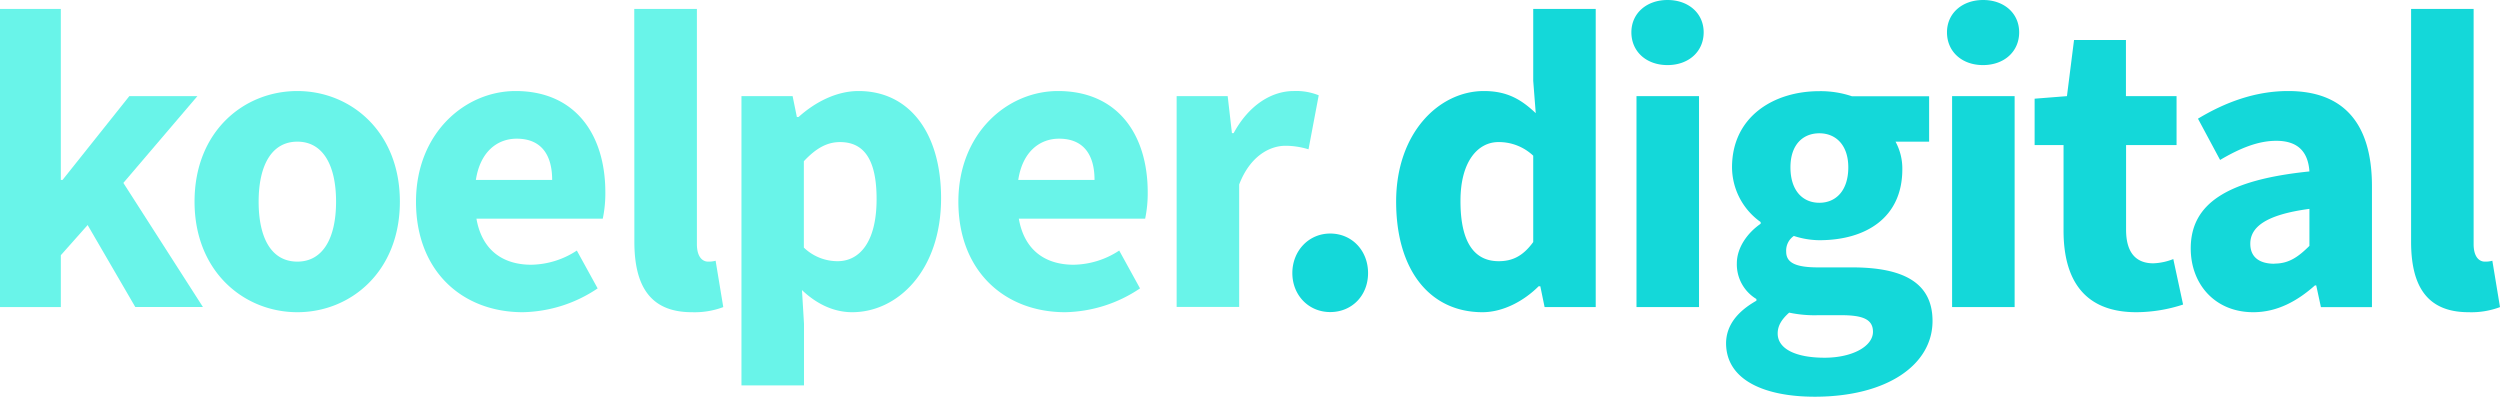
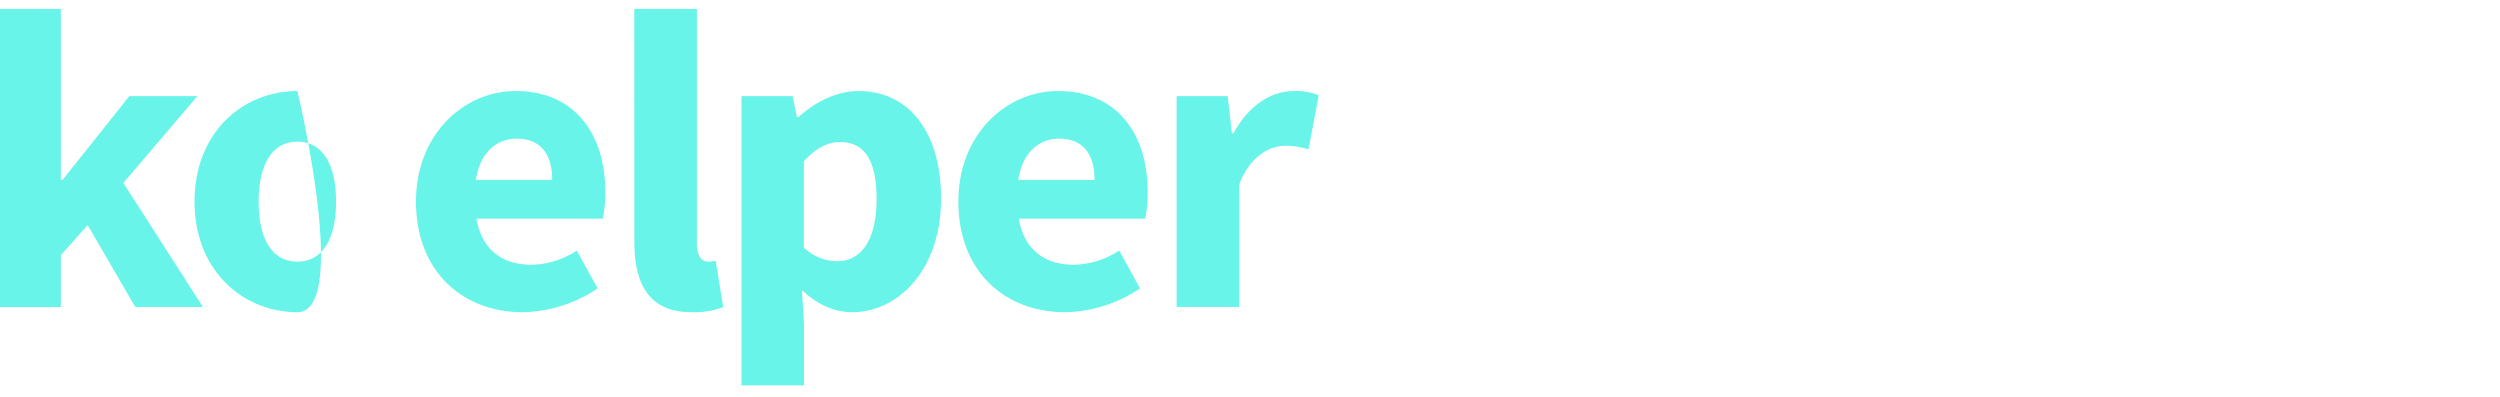
<svg xmlns="http://www.w3.org/2000/svg" width="705.23" height="111.96">
  <path d="M0 2.52h17.16v48.24h.48l18.84-23.64h19.2L34.8 51.6l22.44 35H38.16L24.72 63.48l-7.56 8.51v14.64H0z" fill="#69f4e9" />
-   <path d="M83.88 25.68c15 0 28.92 11.4 28.92 31.2S98.88 88.07 83.88 88.07s-29-11.39-29-31.19 13.88-31.2 29-31.2zm0 48.12c7.2 0 10.92-6.6 10.92-16.92s-3.72-16.92-10.92-16.92-10.92 6.6-10.92 16.92S76.59 73.8 83.88 73.8zM145.44 25.68c16.92 0 25.32 12.36 25.32 28.56a34.94 34.94 0 01-.72 7.44H134.4c1.56 9 7.56 13 15.48 13a24 24 0 0012.84-4l5.87 10.67a38.94 38.94 0 01-21.12 6.72c-17 0-30.12-11.52-30.12-31.19.01-19.32 13.81-31.2 28.09-31.2zm10.32 25.08c0-6.84-2.88-11.64-10-11.64-5.52 0-10.32 3.72-11.52 11.64zM178.92 2.52h17.67v66.36c0 3.72 1.68 4.92 3.12 4.92a7.12 7.12 0 002.16-.25l2.16 13.08a23 23 0 01-8.88 1.44c-12.12 0-16.2-7.91-16.2-19.91zM226.8 91.31v17.4h-17.64V27.12h14.43l1.2 5.88h.48c4.68-4.2 10.68-7.32 16.92-7.32 14.4 0 23.28 11.88 23.28 30.24 0 20.4-12.24 32.15-25.08 32.15-5.16 0-10-2.28-14.16-6.24zm9.48-17.63c6.12 0 11-5.28 11-17.52 0-10.68-3.24-16.08-10.32-16.08-3.6 0-6.72 1.68-10.2 5.4v24.36a13.69 13.69 0 009.52 3.84zM298.44 25.68c16.92 0 25.32 12.36 25.32 28.56a34.94 34.94 0 01-.72 7.44H287.4c1.56 9 7.56 13 15.48 13a24 24 0 0012.84-4l5.87 10.67a38.94 38.94 0 01-21.12 6.72c-17 0-30.12-11.52-30.12-31.19.01-19.32 13.81-31.2 28.09-31.2zm10.32 25.08c0-6.84-2.88-11.64-10-11.64-5.52 0-10.32 3.72-11.52 11.64zM331.92 27.12h14.4l1.2 10.44h.48c4.32-8 10.8-11.88 16.92-11.88a17.1 17.1 0 017.08 1.2l-2.88 15.24a22.23 22.23 0 00-6.48-1c-4.44 0-10 2.88-13.08 10.92v34.55h-17.64z" fill="#69f4e9" />
-   <path d="M375.24 65.88c6.12 0 10.68 4.8 10.68 11.15s-4.56 11-10.68 11-10.68-4.8-10.68-11 4.56-11.15 10.68-11.15zM418.59 25.68c6.6 0 10.56 2.4 14.63 6.24l-.71-9.12V2.52h17.63v84.11h-14.42l-1.21-5.88h-.47c-4.2 4.2-10.08 7.32-15.84 7.32-14.76 0-24.36-11.75-24.36-31.19s12.12-31.2 24.75-31.2zm4.2 48c3.84 0 6.84-1.44 9.72-5.4V43.92a14.1 14.1 0 00-9.84-3.84c-5.64 0-10.68 5.28-10.68 16.56-.03 11.76 3.93 17.04 10.77 17.04zM460.2 9.12c0-5.4 4.32-9.12 10.2-9.12s10.19 3.72 10.19 9.12-4.2 9.24-10.2 9.24-10.19-3.84-10.19-9.24zm1.44 18h17.64v59.51h-17.64zM495.47 84.83v-.48a11.4 11.4 0 01-5.52-10.07c0-4.32 2.88-8.52 6.72-11.16v-.48a19.05 19.05 0 01-8.08-15.44c0-14.28 11.76-21.48 24.6-21.48a27.66 27.66 0 019.24 1.44h21.76v12.8h-9.48a15.88 15.88 0 011.92 7.8c0 13.68-10.32 20-23.4 20a23.74 23.74 0 01-7.2-1.2 5 5 0 00-2.16 4.43c0 3 2.4 4.44 9 4.44h9.6c14.64 0 22.68 4.44 22.68 15.12 0 12.36-12.84 21.36-33.24 21.36-13.92 0-25-4.56-25-15.12.05-4.88 3.04-8.84 8.56-11.96zm19.2 16.08c7.92 0 13.68-3.24 13.68-7.32 0-3.72-3.24-4.68-9.12-4.68h-6.12a34.62 34.62 0 01-8.4-.72c-2.16 1.92-3.24 3.72-3.24 5.88 0 4.44 5.28 6.84 13.2 6.84zm6.72-53.71c0-6.24-3.48-9.6-8.16-9.6s-8.16 3.24-8.16 9.6c0 6.6 3.48 10 8.16 10s8.16-3.44 8.16-10zM549.23 9.12c0-5.4 4.32-9.12 10.2-9.12s10.16 3.72 10.16 9.12-4.2 9.24-10.2 9.24-10.16-3.84-10.16-9.24zm1.44 18h17.64v59.51h-17.64zM582.11 40.92h-8.16V27.84l9.12-.72 2-15.84h14.64v15.84h14.28v13.8h-14.24V64.8c0 6.72 3 9.48 7.68 9.48a16.86 16.86 0 005.64-1.2l2.76 12.83a42.86 42.86 0 01-13.2 2.16c-14.76 0-20.52-9.24-20.52-23zM651.47 48.36c-.36-5.28-3-8.64-9.36-8.64-5 0-10.08 2-15.84 5.4l-6.24-11.64c7.56-4.56 16.08-7.8 25.44-7.8 15.24 0 23.64 8.64 23.64 26.88v34.07h-14.4l-1.32-6.12h-.36c-5 4.44-10.68 7.56-17.4 7.56-10.8 0-17.64-7.91-17.64-18 0-12.47 9.96-19.31 33.48-21.71zm-9.84 26c4.08 0 6.72-1.92 9.84-5V58.92c-12.6 1.68-16.68 5.28-16.68 9.84 0 3.84 2.64 5.64 6.8 5.64zM680.15 2.52h17.64v66.36c0 3.72 1.68 4.92 3.12 4.92a7.12 7.12 0 002.16-.25l2.16 13.08a23 23 0 01-8.88 1.44c-12.12 0-16.2-7.91-16.2-19.91z" fill="#14d8d9" />
+   <path d="M83.88 25.68S98.88 88.07 83.88 88.07s-29-11.39-29-31.19 13.88-31.2 29-31.2zm0 48.12c7.2 0 10.92-6.6 10.92-16.92s-3.72-16.92-10.92-16.92-10.92 6.6-10.92 16.92S76.59 73.8 83.88 73.8zM145.44 25.68c16.92 0 25.32 12.36 25.32 28.56a34.94 34.94 0 01-.72 7.44H134.4c1.56 9 7.56 13 15.48 13a24 24 0 0012.84-4l5.87 10.67a38.94 38.94 0 01-21.12 6.72c-17 0-30.12-11.52-30.12-31.19.01-19.32 13.81-31.2 28.09-31.2zm10.32 25.08c0-6.84-2.88-11.64-10-11.64-5.52 0-10.32 3.72-11.52 11.64zM178.92 2.52h17.67v66.36c0 3.72 1.68 4.92 3.12 4.92a7.12 7.12 0 002.16-.25l2.16 13.08a23 23 0 01-8.88 1.44c-12.12 0-16.2-7.91-16.2-19.91zM226.8 91.31v17.4h-17.64V27.12h14.43l1.2 5.88h.48c4.68-4.2 10.68-7.32 16.92-7.32 14.4 0 23.28 11.88 23.28 30.24 0 20.4-12.24 32.15-25.08 32.15-5.16 0-10-2.28-14.16-6.24zm9.48-17.63c6.12 0 11-5.28 11-17.52 0-10.68-3.24-16.08-10.32-16.08-3.6 0-6.72 1.68-10.2 5.4v24.36a13.69 13.69 0 009.52 3.84zM298.44 25.68c16.92 0 25.32 12.36 25.32 28.56a34.94 34.94 0 01-.72 7.44H287.4c1.56 9 7.56 13 15.48 13a24 24 0 0012.84-4l5.87 10.67a38.94 38.94 0 01-21.12 6.72c-17 0-30.12-11.52-30.12-31.19.01-19.32 13.81-31.2 28.09-31.2zm10.32 25.08c0-6.84-2.88-11.64-10-11.64-5.52 0-10.32 3.72-11.52 11.64zM331.92 27.12h14.4l1.2 10.44h.48c4.32-8 10.8-11.88 16.92-11.88a17.1 17.1 0 017.08 1.2l-2.88 15.24a22.23 22.23 0 00-6.48-1c-4.44 0-10 2.88-13.08 10.92v34.55h-17.64z" fill="#69f4e9" />
</svg>